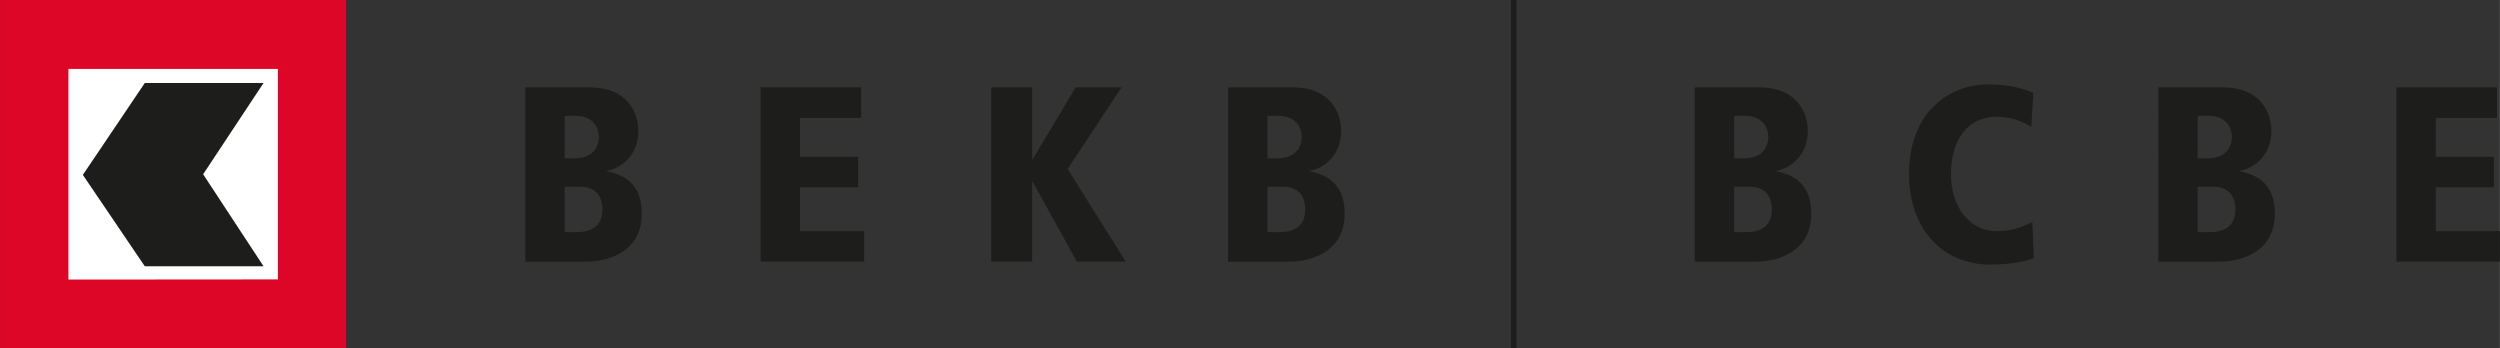
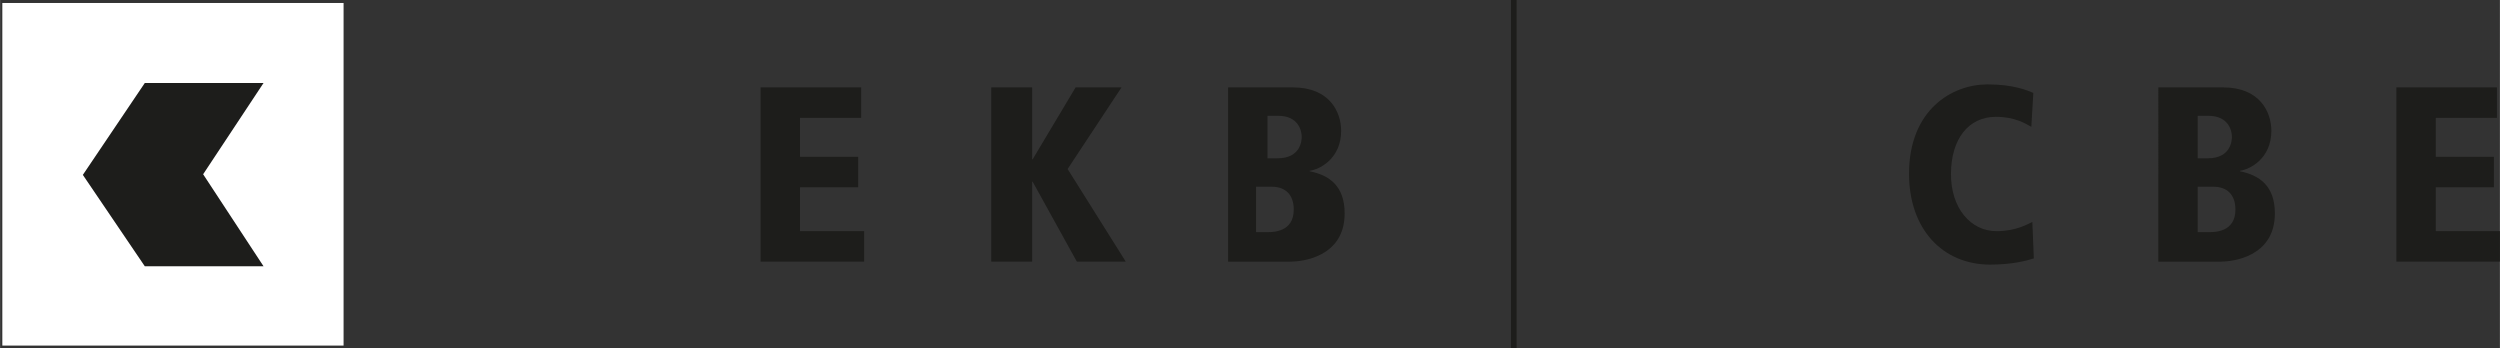
<svg xmlns="http://www.w3.org/2000/svg" id="Logo_x5F_2020" width="54.986mm" height="7.657mm" version="1.1" viewBox="0 0 155.865 21.706">
  <rect x="0" y="0" width="155.865" height="21.706" fill="#333333" stroke="none" />
  <polygon points=".141 .186 21.417 .186 21.417 21.547 .141 21.547 .141 .186 .141 .186" style="fill: #fff;" />
-   <path d="M0,0h21.569v21.705H0V0ZM4.263,4.299h13.059v13.122l-13.059.01V4.299s0,0,0,0Z" style="fill: #dd0626; fill-rule: evenodd;" />
  <polygon points="9.024 5.175 16.427 5.175 12.661 10.865 16.427 16.602 9.024 16.602 5.161 10.904 9.024 5.175 9.024 5.175" style="fill: #1d1d1b;" />
  <rect x="94.205" y="0" width=".35" height="21.705" style="fill: #1d1d1b;" />
-   <path d="M32.745,5.449h4.046c2.288,0,3.003,1.54,3.003,2.708,0,1.729-1.338,2.412-1.961,2.49v.031c1.229.248,2.179.918,2.179,2.629,0,2.756-2.723,3.006-3.36,3.006h-3.907V5.449ZM35.204,9.87h.623c1.463,0,1.51-1.137,1.51-1.34,0-.389-.218-1.309-1.463-1.309h-.669v2.648ZM35.204,14.473h.716c.342,0,1.635,0,1.635-1.4,0-.947-.53-1.43-1.37-1.43h-.981v2.83Z" style="fill: #1d1d1b;" />
  <path d="M47.418,5.449h6.272v1.899h-3.813v2.428h3.627v1.898h-3.627v2.738h3.999v1.9h-6.458V5.449Z" style="fill: #1d1d1b;" />
  <path d="M61.799,5.449h2.552v4.481h.031l2.677-4.481h2.863l-3.361,5.088,3.626,5.775h-3.051l-2.754-4.981h-.031v4.981h-2.552V5.449Z" style="fill: #1d1d1b;" />
-   <path d="M76.567,5.449h4.046c2.288,0,3.003,1.54,3.003,2.708,0,1.729-1.338,2.412-1.961,2.49v.031c1.23.248,2.179.918,2.179,2.629,0,2.756-2.723,3.006-3.361,3.006h-3.906V5.449ZM79.026,9.87h.622c1.463,0,1.509-1.137,1.509-1.34,0-.389-.216-1.309-1.462-1.309h-.669v2.648ZM79.026,14.473h.716c.342,0,1.634,0,1.634-1.4,0-.947-.529-1.43-1.37-1.43h-.98v2.83Z" style="fill: #1d1d1b;" />
-   <path d="M105.66,5.449h4.046c2.288,0,3.005,1.54,3.005,2.708,0,1.729-1.341,2.412-1.961,2.49v.031c1.23.248,2.178.918,2.178,2.629,0,2.756-2.724,3.006-3.362,3.006h-3.905V5.449ZM108.119,9.87h.624c1.461,0,1.507-1.137,1.507-1.34,0-.389-.217-1.309-1.461-1.309h-.67v2.648ZM108.119,14.473h.717c.343,0,1.633,0,1.633-1.4,0-.947-.528-1.43-1.37-1.43h-.98v2.83Z" style="fill: #1d1d1b;" />
+   <path d="M76.567,5.449h4.046c2.288,0,3.003,1.54,3.003,2.708,0,1.729-1.338,2.412-1.961,2.49v.031c1.23.248,2.179.918,2.179,2.629,0,2.756-2.723,3.006-3.361,3.006h-3.906V5.449ZM79.026,9.87h.622c1.463,0,1.509-1.137,1.509-1.34,0-.389-.216-1.309-1.462-1.309h-.669v2.648ZM79.026,14.473c.342,0,1.634,0,1.634-1.4,0-.947-.529-1.43-1.37-1.43h-.98v2.83Z" style="fill: #1d1d1b;" />
  <path d="M126.648,7.907c-.389-.217-1.043-.623-2.209-.623-1.712,0-2.801,1.385-2.801,3.58,0,2.117,1.228,3.549,2.846,3.549,1.245,0,1.98-.467,2.228-.574l.092,2.272c-.435.139-1.338.387-2.723.387-2.974,0-5.058-2.223-5.058-5.664,0-3.984,2.677-5.572,4.886-5.572,1.62,0,2.445.358,2.864.53l-.125,2.116Z" style="fill: #1d1d1b;" />
  <path d="M134.565,5.449h4.044c2.29,0,3.005,1.54,3.005,2.708,0,1.729-1.34,2.412-1.961,2.49v.031c1.23.248,2.18.918,2.18,2.629,0,2.756-2.725,3.006-3.363,3.006h-3.904V5.449ZM137.022,9.87h.624c1.462,0,1.508-1.137,1.508-1.34,0-.389-.216-1.309-1.462-1.309h-.67v2.648ZM137.022,14.473h.718c.341,0,1.633,0,1.633-1.4,0-.947-.53-1.43-1.37-1.43h-.981v2.83Z" style="fill: #1d1d1b;" />
  <path d="M149.407,5.449h6.272v1.899h-3.813v2.428h3.625v1.898h-3.625v2.738h3.999v1.9h-6.458V5.449Z" style="fill: #1d1d1b;" />
</svg>